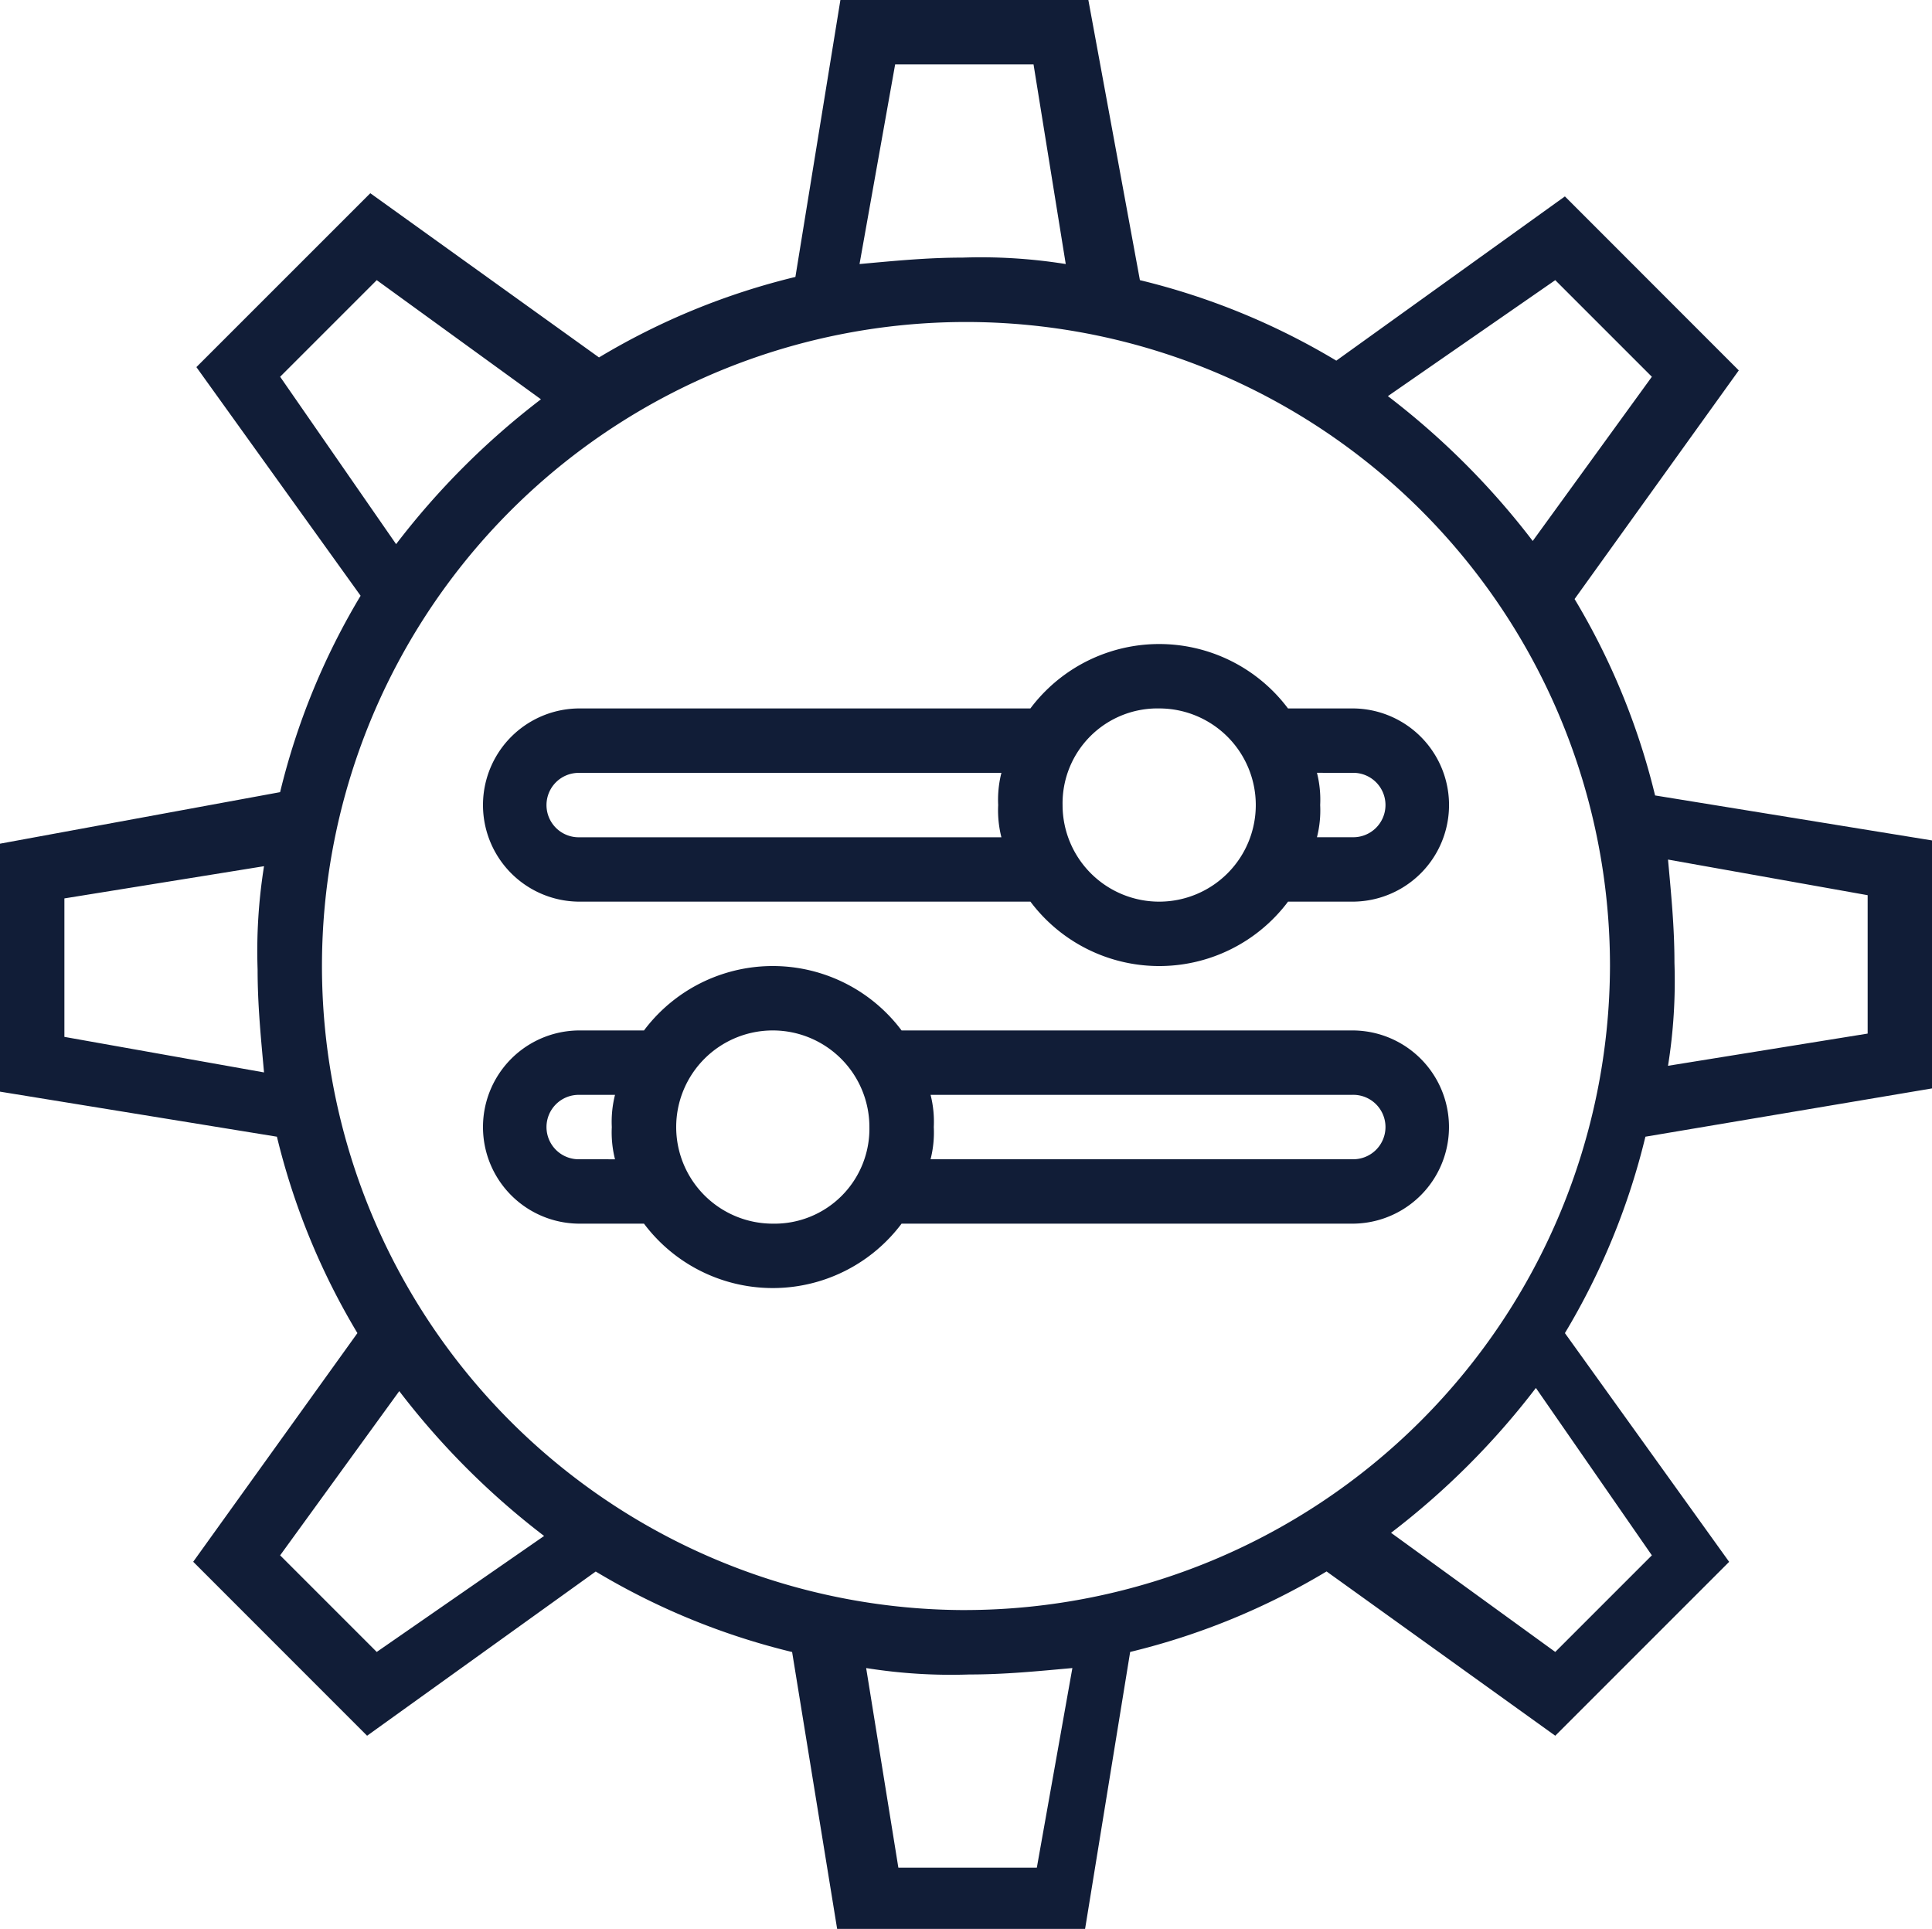
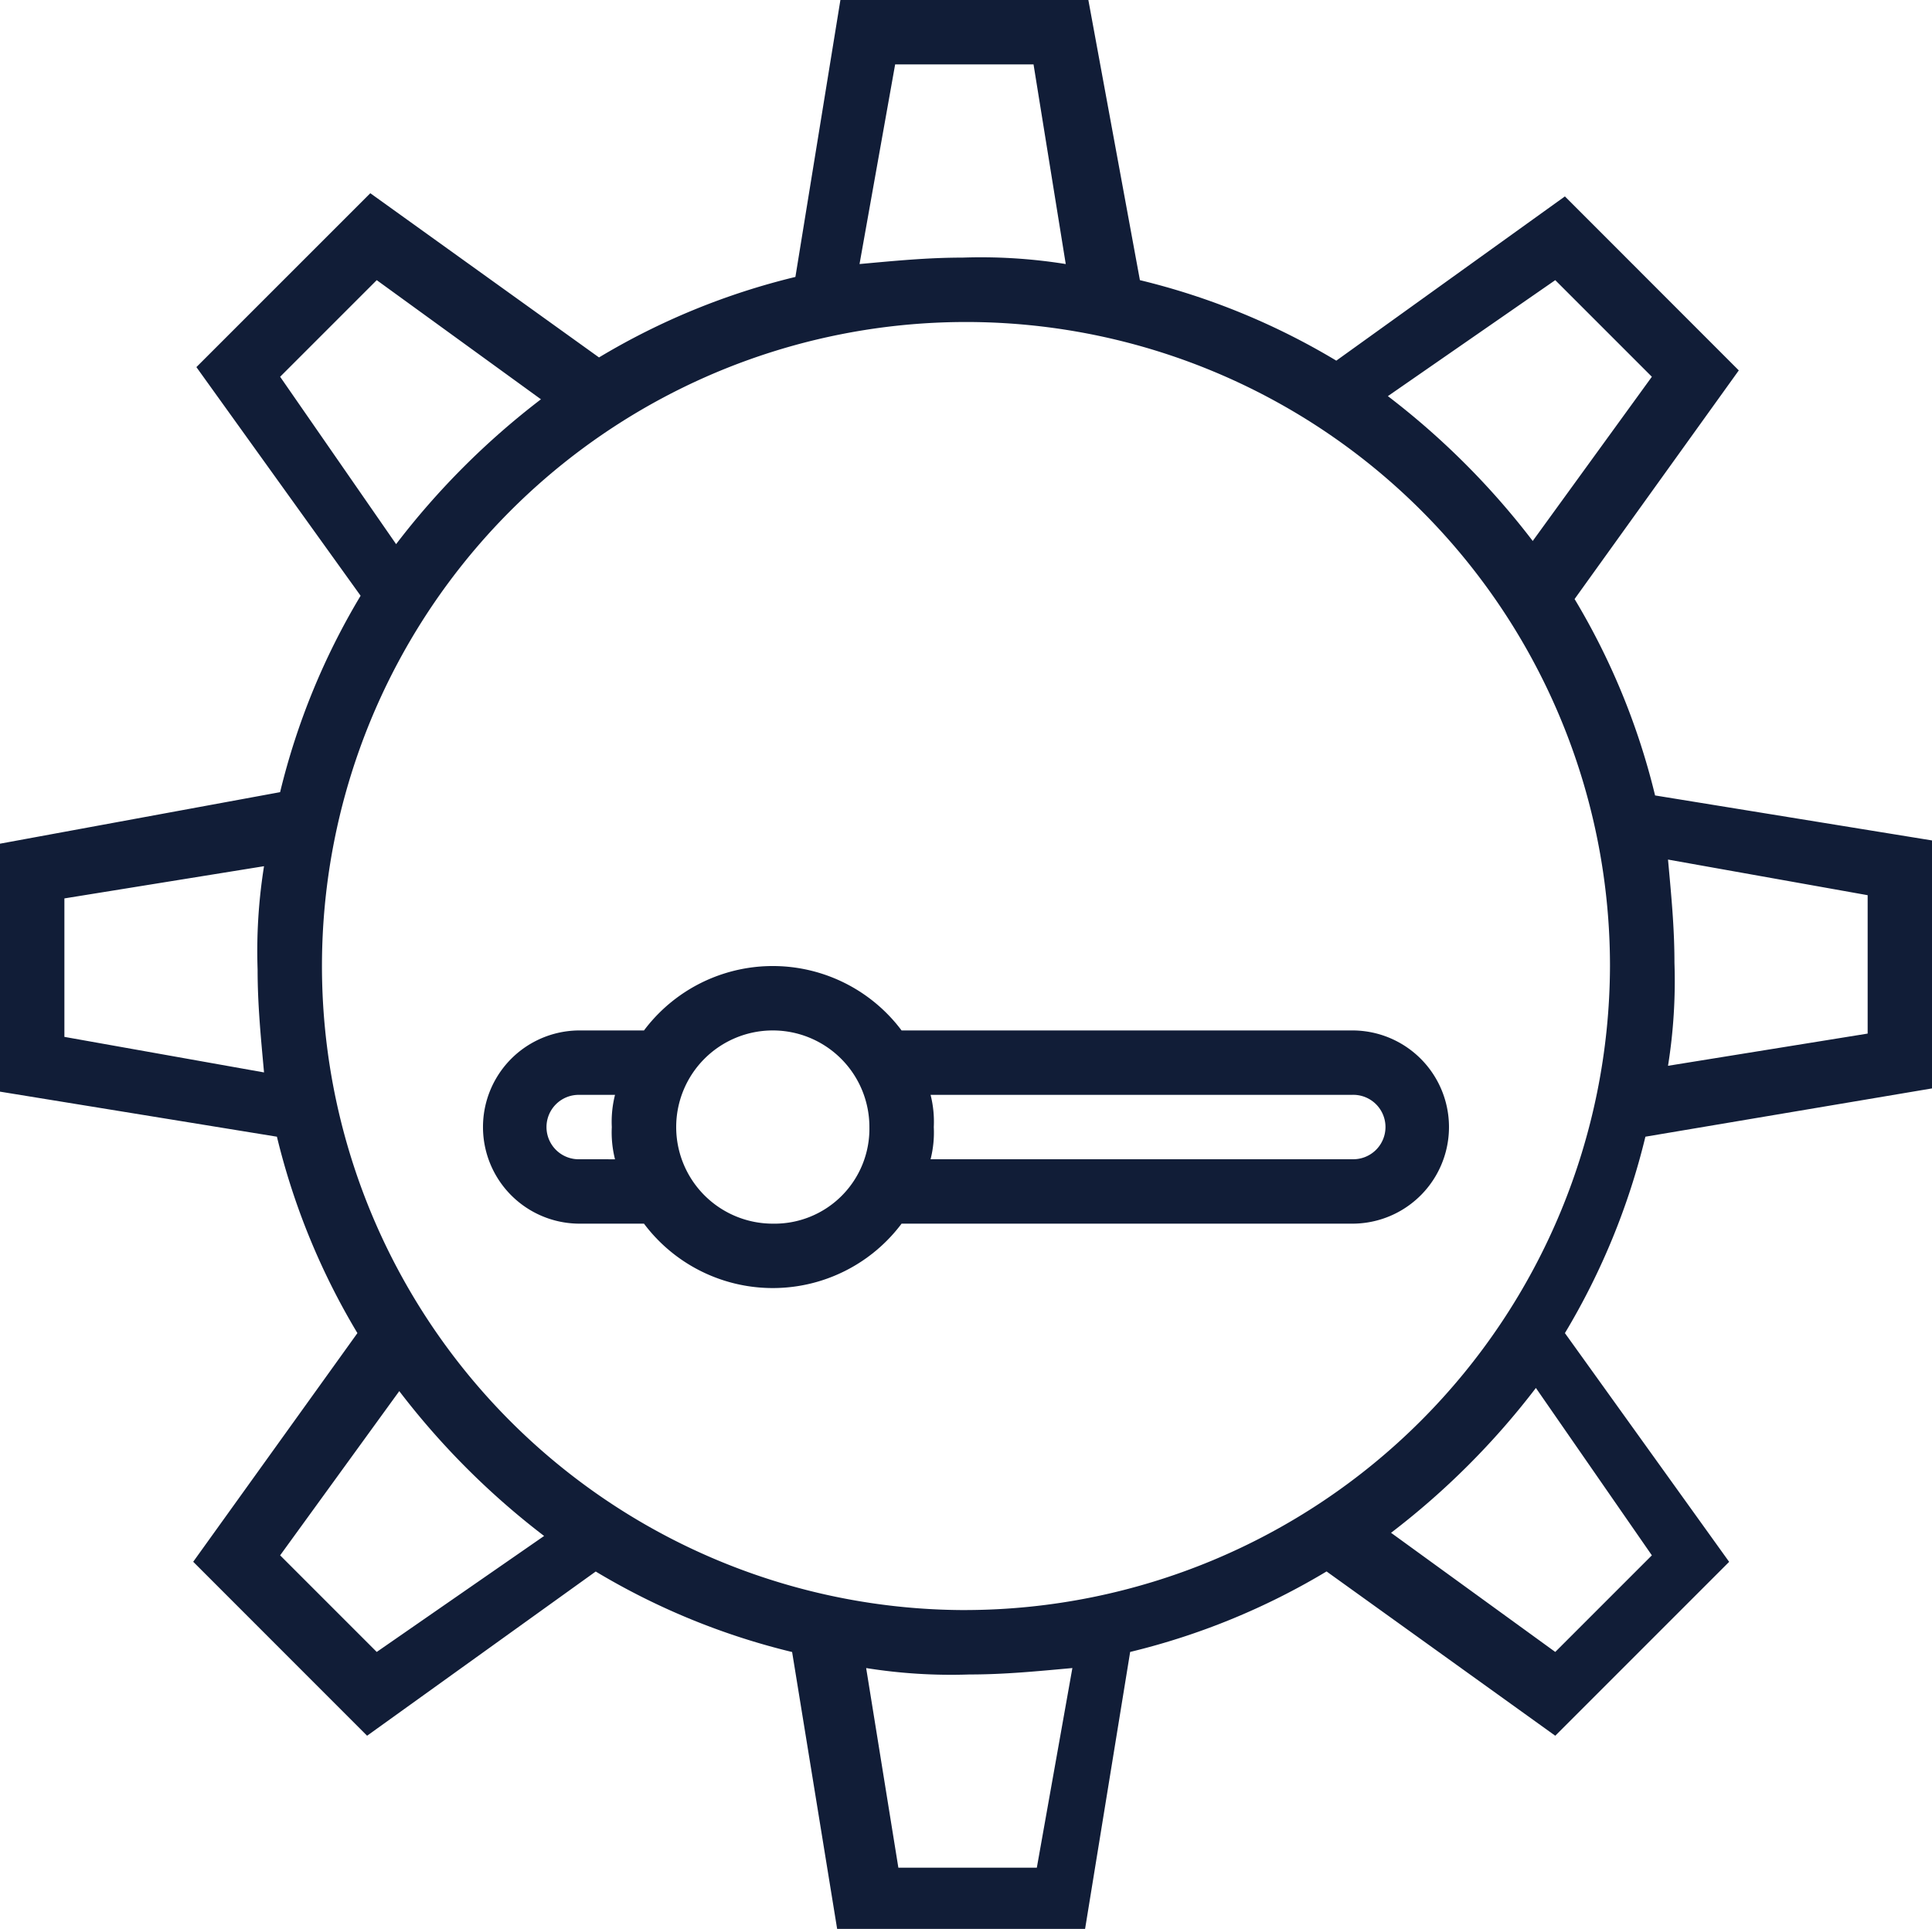
<svg xmlns="http://www.w3.org/2000/svg" width="78.698" height="78.567" viewBox="0 0 78.698 78.567">
  <g id="lean_management" data-name="lean management" transform="translate(-2 -2)">
-     <path id="Tracé_270" data-name="Tracé 270" d="M20.935,32.493H39.3a6.558,6.558,0,0,0,10.493,0h2.623a3.935,3.935,0,1,0,0-7.87H49.791a6.558,6.558,0,0,0-10.493,0H20.935a3.935,3.935,0,1,0,0,7.87Zm31.479-5.247a1.312,1.312,0,1,1,0,2.623H50.971a4.462,4.462,0,0,0,.131-1.312,4.462,4.462,0,0,0-.131-1.312Zm-7.87-2.623a3.935,3.935,0,1,1-3.935,3.935A3.865,3.865,0,0,1,44.544,24.623ZM20.935,27.247H38.117a4.462,4.462,0,0,0-.131,1.312,4.462,4.462,0,0,0,.131,1.312H20.935a1.312,1.312,0,1,1,0-2.623Z" transform="translate(4.674 6.233)" fill="#111d37" />
    <path id="Tracé_271" data-name="Tracé 271" d="M52.414,34.623H34.051a6.558,6.558,0,0,0-10.493,0H20.935a3.935,3.935,0,1,0,0,7.87h2.623a6.558,6.558,0,0,0,10.493,0H52.414a3.935,3.935,0,1,0,0-7.87ZM20.935,39.87a1.312,1.312,0,1,1,0-2.623h1.443a4.462,4.462,0,0,0-.131,1.312,4.462,4.462,0,0,0,.131,1.312Zm7.87,2.623a3.935,3.935,0,1,1,3.935-3.935A3.865,3.865,0,0,1,28.8,42.493ZM52.414,39.87H35.232a4.462,4.462,0,0,0,.131-1.312,4.462,4.462,0,0,0-.131-1.312H52.414a1.312,1.312,0,1,1,0,2.623Z" transform="translate(4.674 9.349)" fill="#111d37" />
    <path id="Tracé_272" data-name="Tracé 272" d="M80.7,46.333v-10.1L69.418,34.4a28.568,28.568,0,0,0-3.279-8l6.689-9.313L65.745,10,56.433,16.69a28.568,28.568,0,0,0-8-3.279L46.333,2h-10.1L34.4,13.28a28.568,28.568,0,0,0-8,3.279L17.084,9.87,10,16.953l6.689,9.313a28.568,28.568,0,0,0-3.279,8L2,36.365v10.1L13.28,48.3a28.568,28.568,0,0,0,3.279,8L9.87,65.614,16.953,72.7l9.313-6.689a28.568,28.568,0,0,0,8,3.279L36.1,80.567H46.2l1.836-11.28a28.568,28.568,0,0,0,8-3.279L65.352,72.7l7.083-7.083L65.745,56.3a28.568,28.568,0,0,0,3.279-8Zm-2.623-7.87V44.1l-8.132,1.312a21.875,21.875,0,0,0,.262-4.2c0-1.443-.131-2.754-.262-4.2ZM65.352,13.411l3.935,3.935-4.853,6.689a31.441,31.441,0,0,0-5.9-5.9ZM38.463,4.623H44.1l1.312,8.132a21.876,21.876,0,0,0-4.2-.262c-1.443,0-2.754.131-4.2.262ZM13.411,17.346l3.935-3.935,6.689,4.853a31.441,31.441,0,0,0-5.9,5.9ZM4.623,44.234v-5.64l8.132-1.312a21.876,21.876,0,0,0-.262,4.2c0,1.443.131,2.754.262,4.2ZM17.346,69.287l-3.935-3.935,4.853-6.689a31.441,31.441,0,0,0,5.9,5.9Zm26.888,8.788h-5.64l-1.312-8.132a21.875,21.875,0,0,0,4.2.262c1.443,0,2.754-.131,4.2-.262ZM69.287,65.352l-3.935,3.935-6.689-4.853a31.441,31.441,0,0,0,5.9-5.9Zm-27.938,2.23A26.233,26.233,0,1,1,67.581,41.349,26.31,26.31,0,0,1,41.349,67.581Z" fill="#111d37" />
  </g>
</svg>